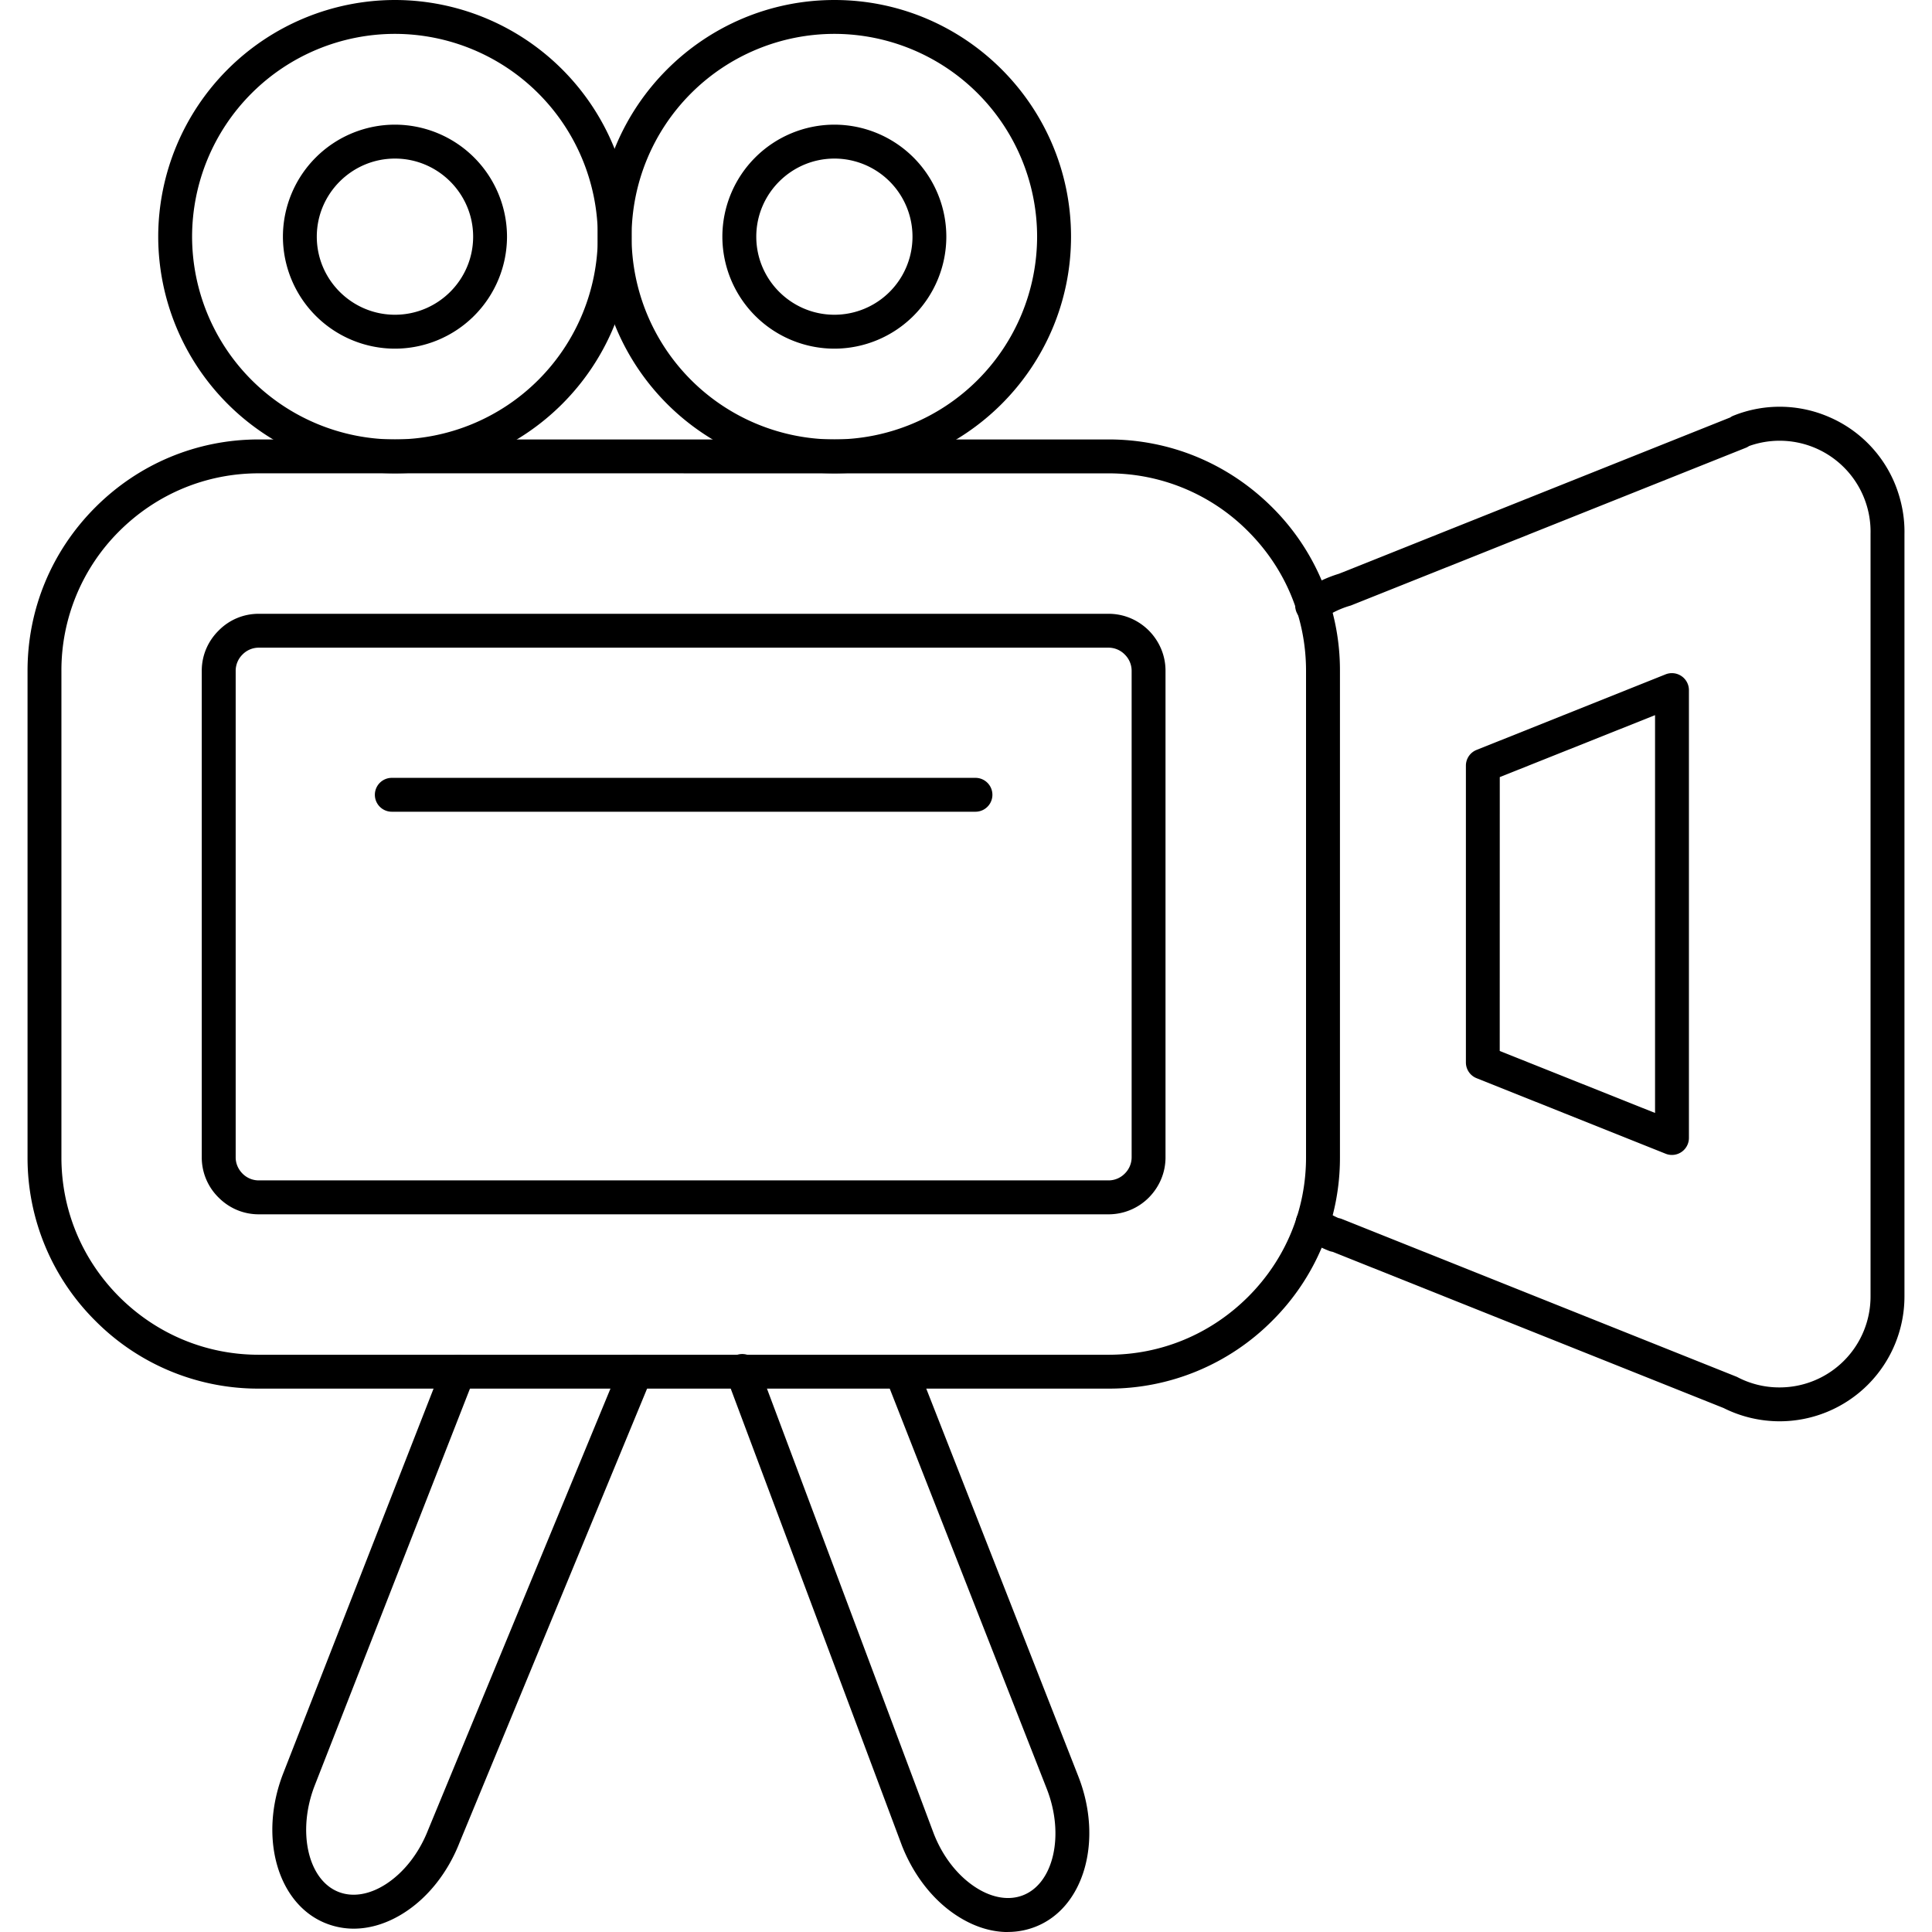
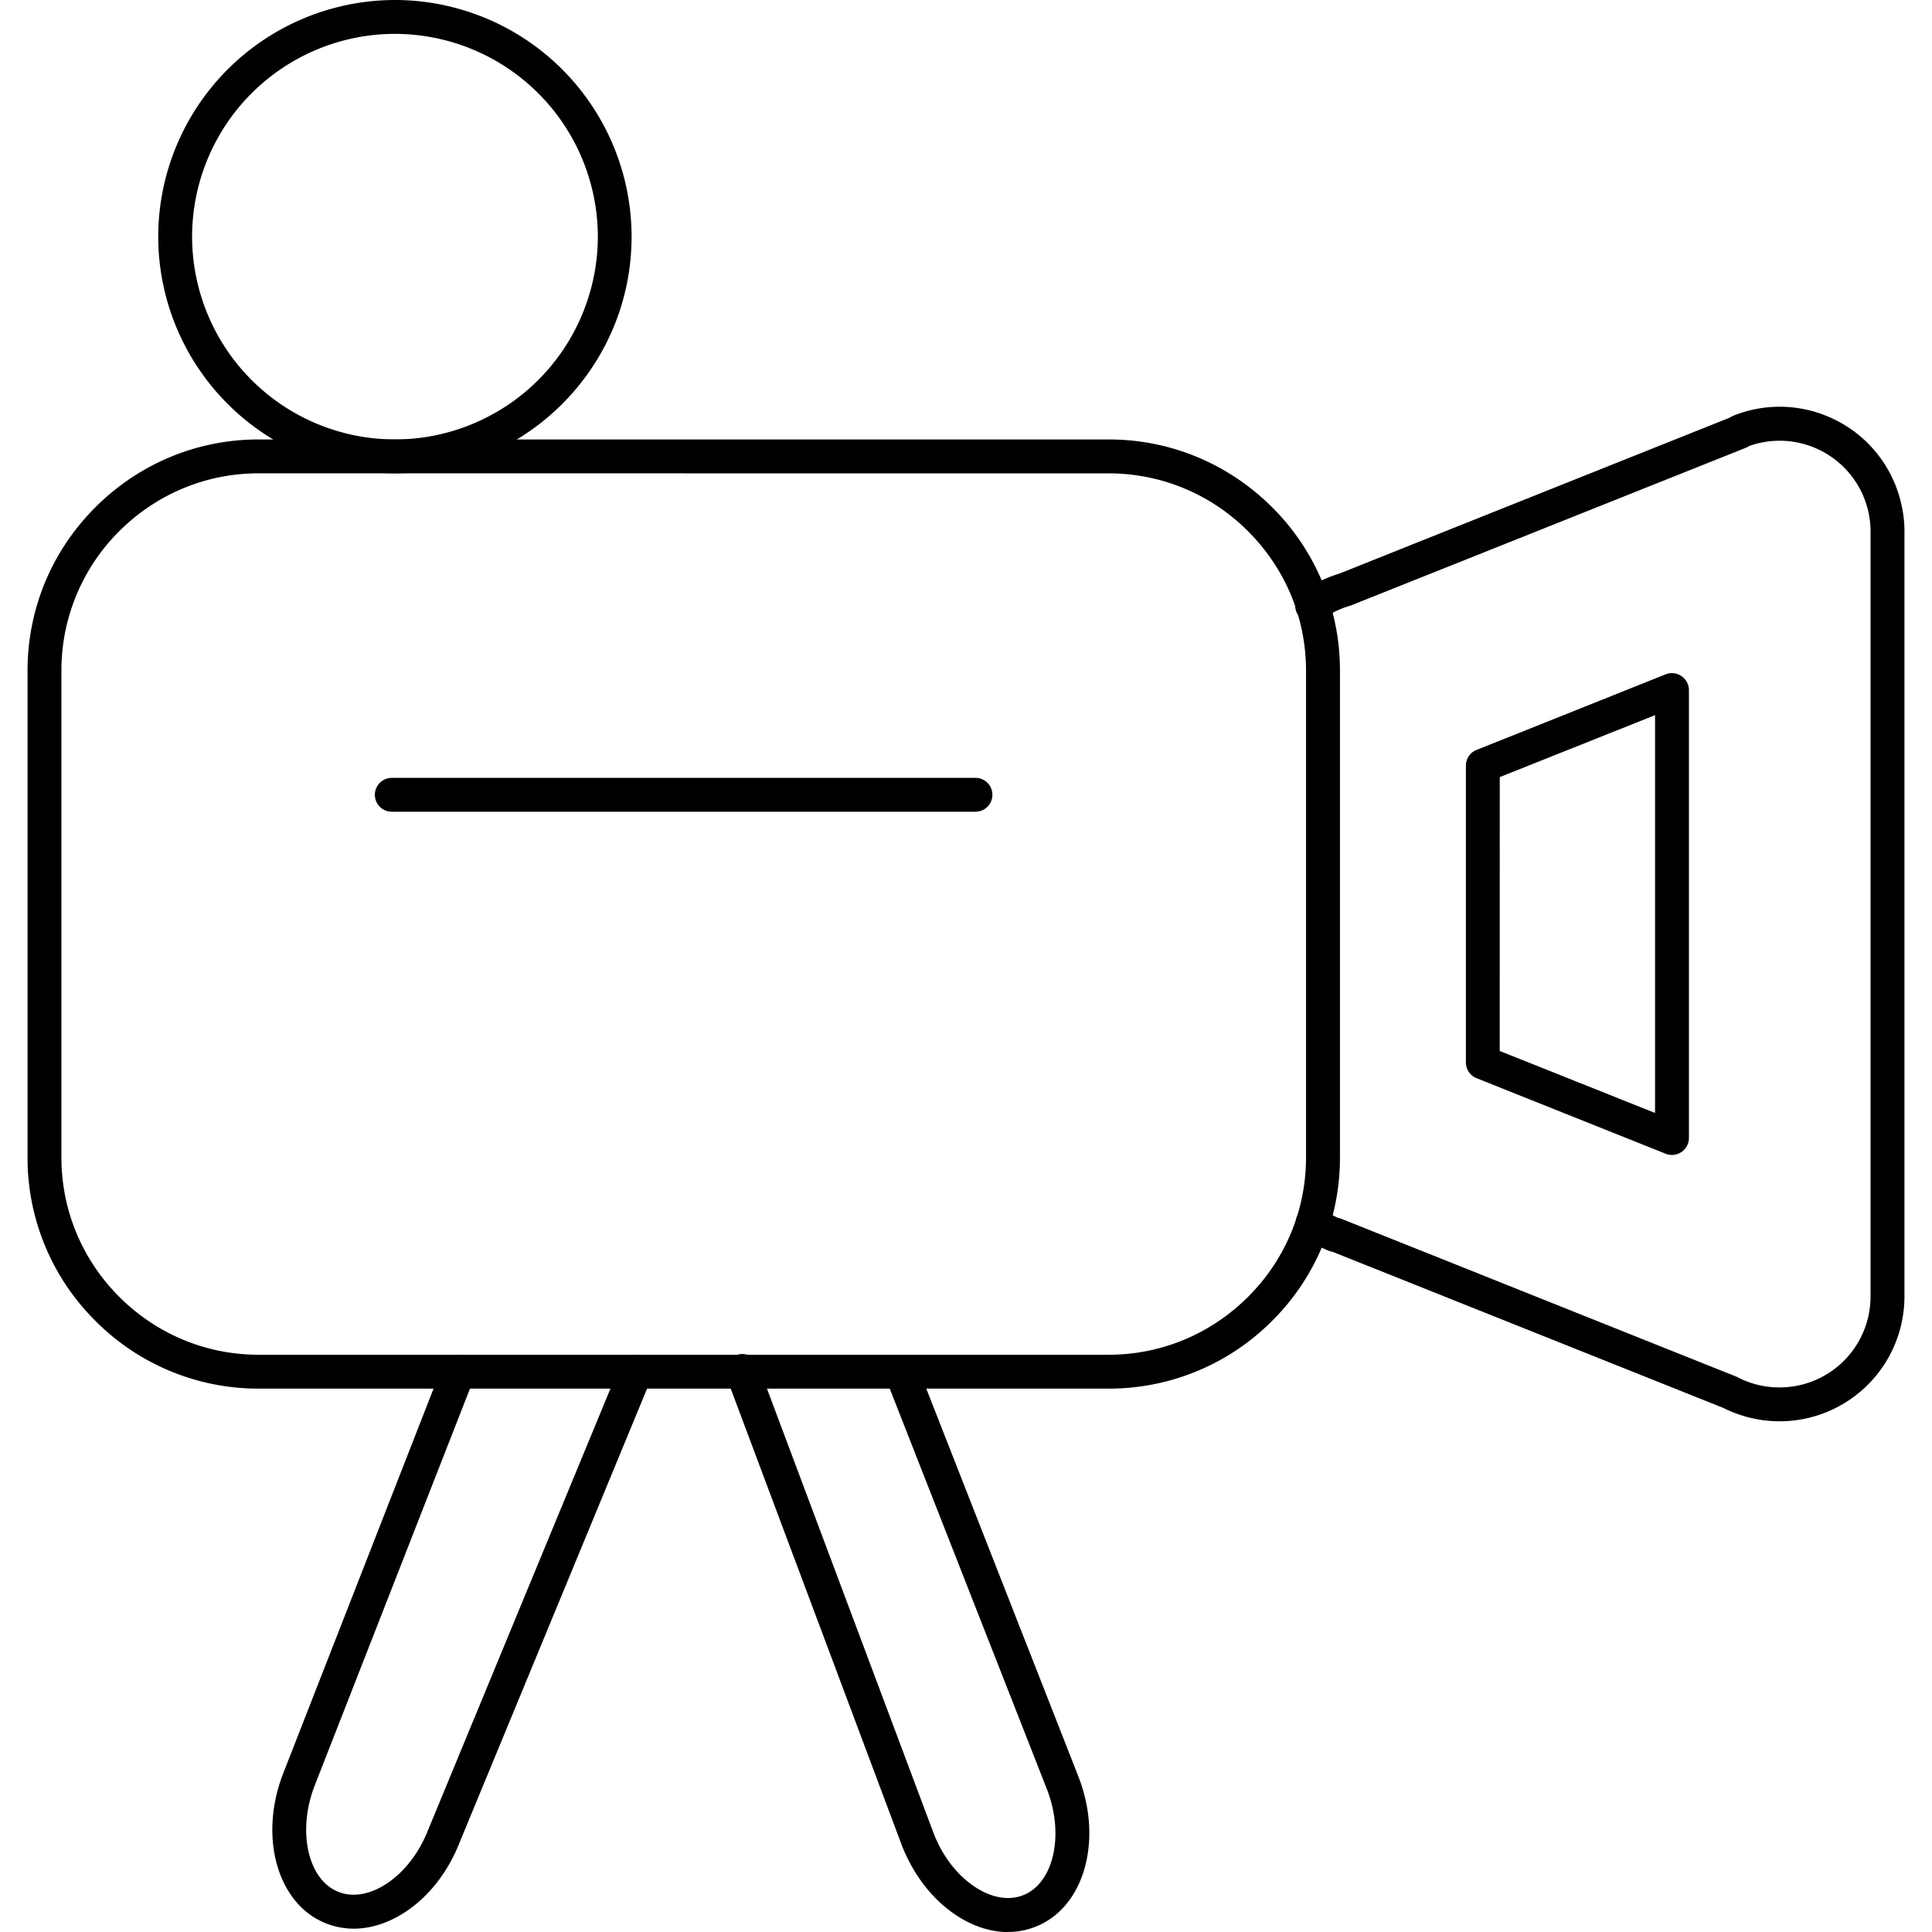
<svg xmlns="http://www.w3.org/2000/svg" version="1.1" x="0" y="0" viewBox="0 0 43.349 43.349" style="enable-background:new 0 0 512 512" xml:space="preserve" class="">
  <g>
    <g fill-rule="nonzero">
-       <path d="M5.804 14.532a.51.51 0 0 0-.363.154.513.513 0 0 0-.153.363v10.92c0 .135.055.264.153.363a.512.512 0 0 0 .363.153h19.07a.512.512 0 0 0 .363-.153.514.514 0 0 0 .154-.362V15.049a.513.513 0 0 0-.154-.363.51.51 0 0 0-.363-.154zm19.07 12.714H5.804c-.339 0-.658-.134-.899-.376a1.26 1.26 0 0 1-.378-.9V15.049c0-.338.134-.658.378-.9.24-.244.56-.377.899-.377h19.07c.34 0 .658.133.903.376.24.243.374.563.374.9V25.97c0 .337-.134.657-.374.9a1.272 1.272 0 0 1-.903.376z" fill="currentColor" data-original="#000000" />
      <path d="M5.804 10.62c-1.178 0-2.29.462-3.13 1.3a4.405 4.405 0 0 0-1.296 3.129v10.92c0 1.179.461 2.29 1.297 3.128.84.838 1.95 1.3 3.129 1.3h19.07c1.179 0 2.29-.462 3.13-1.3.839-.838 1.3-1.95 1.3-3.128V15.05c0-1.18-.461-2.29-1.3-3.129a4.403 4.403 0 0 0-3.13-1.3zm19.07 20.537H5.804a5.148 5.148 0 0 1-3.665-1.522 5.151 5.151 0 0 1-1.521-3.666V15.05c0-1.382.54-2.685 1.52-3.666S4.422 9.86 5.805 9.86h19.07c1.384 0 2.684.541 3.67 1.523a5.153 5.153 0 0 1 1.52 3.666v10.92a5.15 5.15 0 0 1-1.52 3.666 5.164 5.164 0 0 1-3.67 1.522zM33.65 23.581l3.485 1.391v-8.926l-3.484 1.39zm3.863 2.333a.376.376 0 0 1-.142-.028l-4.24-1.694a.38.38 0 0 1-.24-.353v-6.66c0-.155.094-.295.24-.353l4.24-1.695a.382.382 0 0 1 .524.353v10.05a.382.382 0 0 1-.382.38z" fill="currentColor" data-original="#000000" />
      <path d="M39.933 31.89c-.438 0-.871-.102-1.261-.298l-8.773-3.505a.361.361 0 0 1-.083-.023 2.755 2.755 0 0 1-.583-.316.378.378 0 0 1-.09-.53.382.382 0 0 1 .531-.09c.11.079.23.146.355.201a.463.463 0 0 1 .079.022l8.863 3.542a2.023 2.023 0 0 0 .962.237 2.04 2.04 0 0 0 2.037-2.038V11.977a2.04 2.04 0 0 0-2.723-1.97c-.024.014-.043.027-.067.037l-8.871 3.542a2.06 2.06 0 0 0-.634.304.381.381 0 1 1-.442-.62 2.81 2.81 0 0 1 .808-.396l8.78-3.507a.34.34 0 0 1 .072-.04 2.783 2.783 0 0 1 2.143.028 2.787 2.787 0 0 1 1.494 1.533c.138.352.209.721.201 1.097v17.107a2.802 2.802 0 0 1-2.798 2.798zM21.887 18.213H8.791a.38.38 0 0 1 0-.76h13.096a.38.38 0 1 1 0 .76zM22.616 43.35c-.378 0-.764-.121-1.135-.36-.54-.346-.981-.909-1.245-1.582L16.303 30.91a.381.381 0 1 1 .713-.267l3.933 10.493c.201.52.54.953.946 1.214.366.236.745.298 1.06.174.69-.269.934-1.363.532-2.387l-3.618-9.221a.382.382 0 0 1 .71-.279l3.617 9.223c.56 1.433.13 2.946-.965 3.372a1.686 1.686 0 0 1-.615.116zM7.936 43.274c-.209 0-.418-.039-.615-.116-1.095-.427-1.525-1.94-.965-3.372L9.93 30.64a.379.379 0 0 1 .493-.216.384.384 0 0 1 .216.492l-3.578 9.147c-.398 1.024-.154 2.118.536 2.387.315.124.694.062 1.06-.174.406-.262.745-.695.95-1.22l4.307-10.424a.379.379 0 1 1 .702.29L10.312 41.34c-.26.666-.701 1.229-1.241 1.575-.37.238-.76.359-1.135.359zM8.862.76A4.555 4.555 0 0 0 4.31 5.31a4.556 4.556 0 0 0 4.552 4.55 4.559 4.559 0 0 0 4.552-4.55A4.558 4.558 0 0 0 8.862.76zm0 9.86A5.318 5.318 0 0 1 3.55 5.31 5.318 5.318 0 0 1 8.862 0a5.315 5.315 0 0 1 5.309 5.31c0 2.929-2.38 5.31-5.309 5.31z" fill="currentColor" data-original="#000000" />
-       <path d="M8.862 3.558c-.965 0-1.754.787-1.754 1.752 0 .967.789 1.752 1.754 1.752.966 0 1.754-.785 1.754-1.752 0-.965-.788-1.752-1.754-1.752zm0 4.265A2.516 2.516 0 0 1 6.348 5.31a2.516 2.516 0 0 1 2.514-2.513 2.518 2.518 0 0 1 2.514 2.513 2.518 2.518 0 0 1-2.514 2.513zM18.723.76a4.555 4.555 0 0 0-4.552 4.55 4.556 4.556 0 0 0 4.552 4.55 4.555 4.555 0 0 0 4.547-4.55A4.554 4.554 0 0 0 18.723.76zm0 9.86a5.318 5.318 0 0 1-5.313-5.31c0-2.928 2.384-5.31 5.313-5.31s5.308 2.382 5.308 5.31c0 2.929-2.38 5.31-5.309 5.31z" fill="currentColor" data-original="#000000" />
-       <path d="M18.723 3.558c-.966 0-1.754.787-1.754 1.752 0 .967.788 1.752 1.753 1.752a1.752 1.752 0 0 0 0-3.504zm0 4.265a2.516 2.516 0 0 1-2.515-2.513 2.516 2.516 0 0 1 2.515-2.513 2.515 2.515 0 0 1 2.51 2.513 2.515 2.515 0 0 1-2.51 2.513z" fill="currentColor" data-original="#000000" />
    </g>
  </g>
</svg>